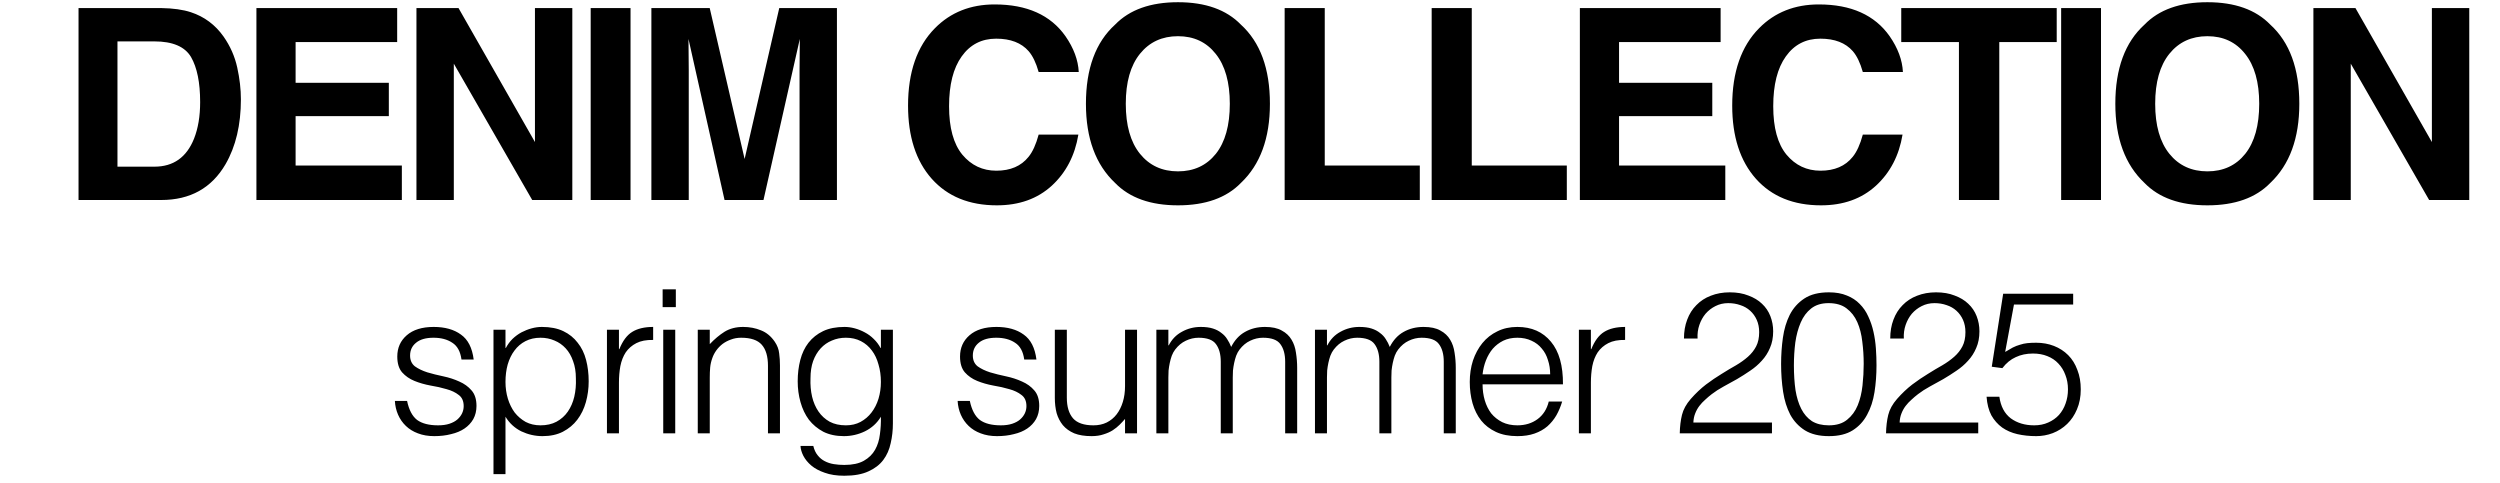
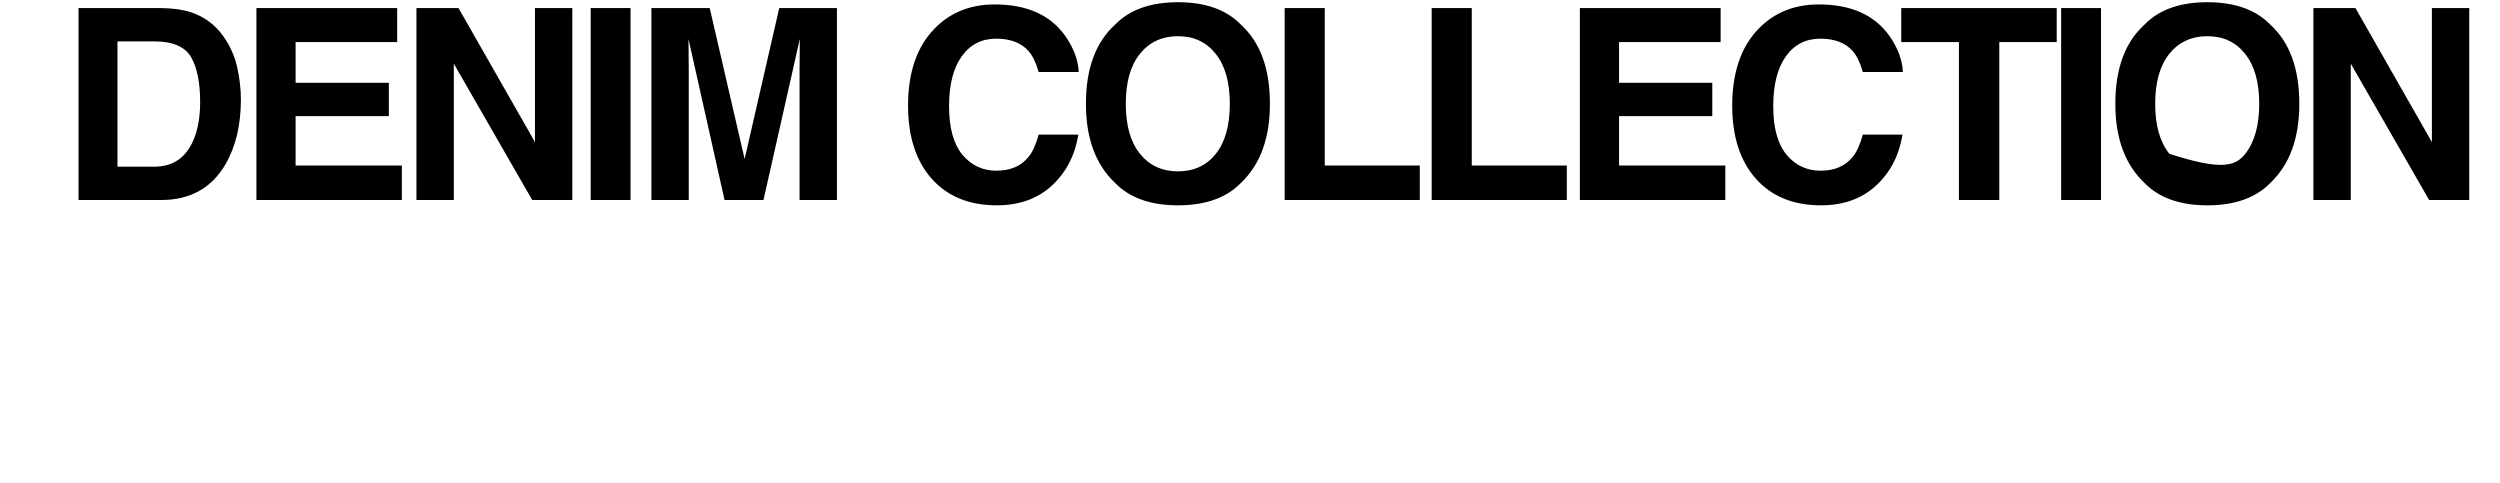
<svg xmlns="http://www.w3.org/2000/svg" width="150" height="29" viewBox="0 0 150 29" fill="none">
-   <path d="M9.673 12H4.712V0.484H9.673C10.386 0.495 10.98 0.578 11.454 0.734C12.261 1 12.915 1.487 13.415 2.195C13.816 2.768 14.089 3.388 14.235 4.055C14.381 4.721 14.454 5.357 14.454 5.961C14.454 7.492 14.147 8.789 13.532 9.852C12.699 11.284 11.412 12 9.673 12ZM11.462 3.422C11.092 2.797 10.36 2.484 9.267 2.484H7.048V10H9.267C10.402 10 11.194 9.44 11.642 8.32C11.886 7.706 12.009 6.974 12.009 6.125C12.009 4.953 11.826 4.052 11.462 3.422ZM23.33 6.969H17.736V9.93H24.111V12H15.385V0.484H23.83V2.523H17.736V4.969H23.33V6.969ZM34.339 12H31.933L27.229 3.82V12H24.987V0.484H27.511L32.097 8.523V0.484H34.339V12ZM35.441 0.484H37.832V12H35.441V0.484ZM41.325 12H39.083V0.484H42.583L44.677 9.539L46.755 0.484H50.216V12H47.973V4.211C47.973 3.987 47.976 3.674 47.981 3.273C47.986 2.867 47.989 2.555 47.989 2.336L45.809 12H43.473L41.309 2.336C41.309 2.555 41.312 2.867 41.317 3.273C41.322 3.674 41.325 3.987 41.325 4.211V12ZM63.108 11.141C62.249 11.927 61.15 12.32 59.811 12.32C58.155 12.32 56.853 11.789 55.905 10.727C54.957 9.659 54.483 8.195 54.483 6.336C54.483 4.326 55.022 2.776 56.1 1.688C57.038 0.74 58.23 0.266 59.678 0.266C61.616 0.266 63.033 0.901 63.928 2.172C64.423 2.885 64.689 3.602 64.725 4.32H62.319C62.163 3.768 61.962 3.352 61.718 3.07C61.28 2.57 60.632 2.32 59.772 2.32C58.897 2.32 58.207 2.674 57.702 3.383C57.197 4.086 56.944 5.083 56.944 6.375C56.944 7.667 57.21 8.635 57.741 9.281C58.277 9.922 58.957 10.242 59.78 10.242C60.624 10.242 61.267 9.966 61.71 9.414C61.955 9.117 62.158 8.672 62.319 8.078H64.702C64.493 9.333 63.962 10.354 63.108 11.141ZM70.679 12.32C69.034 12.32 67.776 11.872 66.906 10.977C65.739 9.878 65.156 8.294 65.156 6.227C65.156 4.117 65.739 2.534 66.906 1.477C67.776 0.581 69.034 0.133 70.679 0.133C72.325 0.133 73.583 0.581 74.453 1.477C75.614 2.534 76.195 4.117 76.195 6.227C76.195 8.294 75.614 9.878 74.453 10.977C73.583 11.872 72.325 12.32 70.679 12.32ZM72.953 9.227C73.51 8.523 73.789 7.523 73.789 6.227C73.789 4.935 73.507 3.938 72.945 3.234C72.388 2.526 71.632 2.172 70.679 2.172C69.726 2.172 68.966 2.523 68.398 3.227C67.83 3.93 67.547 4.93 67.547 6.227C67.547 7.523 67.83 8.523 68.398 9.227C68.966 9.93 69.726 10.281 70.679 10.281C71.632 10.281 72.39 9.93 72.953 9.227ZM77.079 0.484H79.485V9.93H85.188V12H77.079V0.484ZM85.9 0.484H88.306V9.93H94.009V12H85.9V0.484ZM102.737 6.969H97.143V9.93H103.518V12H94.792V0.484H103.237V2.523H97.143V4.969H102.737V6.969ZM112.558 11.141C111.699 11.927 110.6 12.32 109.261 12.32C107.605 12.32 106.303 11.789 105.355 10.727C104.407 9.659 103.933 8.195 103.933 6.336C103.933 4.326 104.472 2.776 105.55 1.688C106.488 0.74 107.681 0.266 109.128 0.266C111.066 0.266 112.483 0.901 113.378 2.172C113.873 2.885 114.139 3.602 114.175 4.32H111.769C111.613 3.768 111.412 3.352 111.168 3.07C110.73 2.57 110.082 2.32 109.222 2.32C108.347 2.32 107.657 2.674 107.152 3.383C106.647 4.086 106.394 5.083 106.394 6.375C106.394 7.667 106.66 8.635 107.191 9.281C107.727 9.922 108.407 10.242 109.23 10.242C110.074 10.242 110.717 9.966 111.16 9.414C111.404 9.117 111.608 8.672 111.769 8.078H114.152C113.944 9.333 113.412 10.354 112.558 11.141ZM123.403 0.484V2.523H119.957V12H117.536V2.523H114.075V0.484H123.403ZM123.669 0.484H126.06V12H123.669V0.484ZM132.444 12.32C130.798 12.32 129.54 11.872 128.67 10.977C127.504 9.878 126.92 8.294 126.92 6.227C126.92 4.117 127.504 2.534 128.67 1.477C129.54 0.581 130.798 0.133 132.444 0.133C134.09 0.133 135.347 0.581 136.217 1.477C137.379 2.534 137.959 4.117 137.959 6.227C137.959 8.294 137.379 9.878 136.217 10.977C135.347 11.872 134.09 12.32 132.444 12.32ZM134.717 9.227C135.274 8.523 135.553 7.523 135.553 6.227C135.553 4.935 135.272 3.938 134.709 3.234C134.152 2.526 133.397 2.172 132.444 2.172C131.491 2.172 130.73 2.523 130.162 3.227C129.595 3.93 129.311 4.93 129.311 6.227C129.311 7.523 129.595 8.523 130.162 9.227C130.73 9.93 131.491 10.281 132.444 10.281C133.397 10.281 134.155 9.93 134.717 9.227ZM148.156 12H145.749L141.046 3.82V12H138.804V0.484H141.327L145.913 8.523V0.484H148.156V12Z" fill="black" />
-   <path d="M24.425 24.056C24.537 24.592 24.737 24.972 25.025 25.196C25.321 25.412 25.741 25.52 26.285 25.52C26.549 25.52 26.777 25.488 26.969 25.424C27.161 25.36 27.317 25.276 27.437 25.172C27.565 25.06 27.661 24.936 27.725 24.8C27.789 24.664 27.821 24.52 27.821 24.368C27.821 24.064 27.721 23.84 27.521 23.696C27.329 23.544 27.085 23.428 26.789 23.348C26.493 23.26 26.173 23.188 25.829 23.132C25.485 23.068 25.165 22.976 24.869 22.856C24.573 22.736 24.325 22.564 24.125 22.34C23.933 22.116 23.837 21.8 23.837 21.392C23.837 20.872 24.025 20.448 24.401 20.12C24.785 19.784 25.325 19.616 26.021 19.616C26.693 19.616 27.237 19.768 27.653 20.072C28.077 20.368 28.333 20.868 28.421 21.572H27.689C27.625 21.092 27.441 20.756 27.137 20.564C26.841 20.364 26.465 20.264 26.009 20.264C25.553 20.264 25.205 20.364 24.965 20.564C24.725 20.756 24.605 21.012 24.605 21.332C24.605 21.612 24.701 21.828 24.893 21.98C25.093 22.124 25.341 22.244 25.637 22.34C25.933 22.428 26.253 22.508 26.597 22.58C26.941 22.652 27.261 22.756 27.557 22.892C27.853 23.02 28.097 23.196 28.289 23.42C28.489 23.644 28.589 23.956 28.589 24.356C28.589 24.652 28.525 24.916 28.397 25.148C28.269 25.372 28.093 25.56 27.869 25.712C27.645 25.864 27.377 25.976 27.065 26.048C26.761 26.128 26.425 26.168 26.057 26.168C25.689 26.168 25.361 26.112 25.073 26C24.793 25.896 24.553 25.748 24.353 25.556C24.153 25.364 23.997 25.14 23.885 24.884C23.773 24.628 23.709 24.352 23.693 24.056H24.425ZM30.329 22.916C30.329 23.268 30.377 23.604 30.473 23.924C30.569 24.236 30.705 24.512 30.881 24.752C31.065 24.984 31.285 25.172 31.541 25.316C31.805 25.452 32.101 25.52 32.429 25.52C32.797 25.52 33.117 25.448 33.389 25.304C33.669 25.152 33.897 24.948 34.073 24.692C34.249 24.436 34.377 24.14 34.457 23.804C34.537 23.46 34.569 23.092 34.553 22.7C34.553 22.308 34.497 21.964 34.385 21.668C34.281 21.364 34.133 21.108 33.941 20.9C33.749 20.692 33.525 20.536 33.269 20.432C33.013 20.32 32.733 20.264 32.429 20.264C32.093 20.264 31.793 20.332 31.529 20.468C31.265 20.604 31.045 20.792 30.869 21.032C30.693 21.264 30.557 21.544 30.461 21.872C30.373 22.192 30.329 22.54 30.329 22.916ZM30.329 28.448H29.609V19.784H30.329V20.876H30.353C30.457 20.676 30.589 20.496 30.749 20.336C30.917 20.176 31.097 20.044 31.289 19.94C31.489 19.836 31.693 19.756 31.901 19.7C32.109 19.644 32.313 19.616 32.513 19.616C33.017 19.616 33.445 19.7 33.797 19.868C34.149 20.036 34.437 20.268 34.661 20.564C34.893 20.852 35.061 21.196 35.165 21.596C35.269 21.996 35.321 22.424 35.321 22.88C35.321 23.312 35.265 23.728 35.153 24.128C35.041 24.528 34.869 24.88 34.637 25.184C34.413 25.48 34.125 25.72 33.773 25.904C33.429 26.08 33.021 26.168 32.549 26.168C32.109 26.168 31.685 26.072 31.277 25.88C30.877 25.68 30.561 25.388 30.329 25.004V28.448ZM37.137 26H36.417V19.784H37.137V20.948H37.161C37.361 20.452 37.617 20.108 37.929 19.916C38.249 19.716 38.669 19.616 39.189 19.616V20.396C38.781 20.388 38.445 20.452 38.181 20.588C37.917 20.724 37.705 20.908 37.545 21.14C37.393 21.372 37.285 21.648 37.221 21.968C37.165 22.28 37.137 22.608 37.137 22.952V26ZM39.794 26V19.784H40.514V26H39.794ZM39.758 18.428V17.36H40.55V18.428H39.758ZM42.586 26H41.866V19.784H42.586V20.648C42.874 20.344 43.17 20.096 43.474 19.904C43.786 19.712 44.158 19.616 44.59 19.616C44.974 19.616 45.33 19.684 45.658 19.82C45.986 19.948 46.262 20.176 46.486 20.504C46.638 20.728 46.726 20.96 46.75 21.2C46.782 21.432 46.798 21.676 46.798 21.932V26H46.078V21.944C46.078 21.384 45.954 20.964 45.706 20.684C45.458 20.404 45.046 20.264 44.47 20.264C44.246 20.264 44.042 20.3 43.858 20.372C43.674 20.436 43.506 20.524 43.354 20.636C43.21 20.748 43.086 20.876 42.982 21.02C42.878 21.164 42.798 21.316 42.742 21.476C42.67 21.676 42.626 21.868 42.61 22.052C42.594 22.236 42.586 22.436 42.586 22.652V26ZM52.854 22.916C52.854 22.54 52.806 22.192 52.71 21.872C52.622 21.544 52.49 21.264 52.314 21.032C52.138 20.792 51.918 20.604 51.654 20.468C51.39 20.332 51.09 20.264 50.754 20.264C50.45 20.264 50.17 20.32 49.914 20.432C49.658 20.536 49.434 20.692 49.242 20.9C49.05 21.108 48.898 21.364 48.786 21.668C48.682 21.964 48.63 22.308 48.63 22.7C48.614 23.092 48.646 23.46 48.726 23.804C48.806 24.14 48.934 24.436 49.11 24.692C49.286 24.948 49.51 25.152 49.782 25.304C50.054 25.448 50.378 25.52 50.754 25.52C51.082 25.52 51.374 25.452 51.63 25.316C51.894 25.172 52.114 24.984 52.29 24.752C52.474 24.512 52.614 24.236 52.71 23.924C52.806 23.604 52.854 23.268 52.854 22.916ZM52.854 19.784H53.574V25.4C53.574 25.816 53.53 26.212 53.442 26.588C53.362 26.972 53.214 27.308 52.998 27.596C52.782 27.884 52.486 28.112 52.11 28.28C51.734 28.456 51.25 28.544 50.658 28.544C50.202 28.544 49.81 28.484 49.482 28.364C49.154 28.252 48.886 28.108 48.678 27.932C48.47 27.756 48.31 27.56 48.198 27.344C48.094 27.136 48.038 26.94 48.03 26.756H48.798C48.854 26.988 48.942 27.176 49.062 27.32C49.182 27.472 49.322 27.588 49.482 27.668C49.65 27.756 49.834 27.816 50.034 27.848C50.234 27.88 50.442 27.896 50.658 27.896C51.146 27.896 51.538 27.812 51.834 27.644C52.13 27.476 52.354 27.256 52.506 26.984C52.658 26.712 52.754 26.404 52.794 26.06C52.842 25.716 52.862 25.364 52.854 25.004C52.622 25.388 52.302 25.68 51.894 25.88C51.494 26.072 51.074 26.168 50.634 26.168C50.162 26.168 49.75 26.08 49.398 25.904C49.054 25.72 48.766 25.48 48.534 25.184C48.31 24.88 48.142 24.528 48.03 24.128C47.918 23.728 47.862 23.312 47.862 22.88C47.862 22.424 47.914 21.996 48.018 21.596C48.122 21.196 48.286 20.852 48.51 20.564C48.742 20.268 49.034 20.036 49.386 19.868C49.738 19.7 50.166 19.616 50.67 19.616C50.87 19.616 51.074 19.644 51.282 19.7C51.49 19.756 51.69 19.836 51.882 19.94C52.082 20.044 52.262 20.176 52.422 20.336C52.59 20.496 52.726 20.676 52.83 20.876H52.854V19.784ZM58.19 24.056C58.302 24.592 58.502 24.972 58.79 25.196C59.086 25.412 59.506 25.52 60.05 25.52C60.314 25.52 60.542 25.488 60.734 25.424C60.926 25.36 61.082 25.276 61.202 25.172C61.33 25.06 61.426 24.936 61.49 24.8C61.554 24.664 61.586 24.52 61.586 24.368C61.586 24.064 61.486 23.84 61.286 23.696C61.094 23.544 60.85 23.428 60.554 23.348C60.258 23.26 59.938 23.188 59.594 23.132C59.25 23.068 58.93 22.976 58.634 22.856C58.338 22.736 58.09 22.564 57.89 22.34C57.698 22.116 57.602 21.8 57.602 21.392C57.602 20.872 57.79 20.448 58.166 20.12C58.55 19.784 59.09 19.616 59.786 19.616C60.458 19.616 61.002 19.768 61.418 20.072C61.842 20.368 62.098 20.868 62.186 21.572H61.454C61.39 21.092 61.206 20.756 60.902 20.564C60.606 20.364 60.23 20.264 59.774 20.264C59.318 20.264 58.97 20.364 58.73 20.564C58.49 20.756 58.37 21.012 58.37 21.332C58.37 21.612 58.466 21.828 58.658 21.98C58.858 22.124 59.106 22.244 59.402 22.34C59.698 22.428 60.018 22.508 60.362 22.58C60.706 22.652 61.026 22.756 61.322 22.892C61.618 23.02 61.862 23.196 62.054 23.42C62.254 23.644 62.354 23.956 62.354 24.356C62.354 24.652 62.29 24.916 62.162 25.148C62.034 25.372 61.858 25.56 61.634 25.712C61.41 25.864 61.142 25.976 60.83 26.048C60.526 26.128 60.19 26.168 59.822 26.168C59.454 26.168 59.126 26.112 58.838 26C58.558 25.896 58.318 25.748 58.118 25.556C57.918 25.364 57.762 25.14 57.65 24.884C57.538 24.628 57.474 24.352 57.458 24.056H58.19ZM67.502 19.784H68.222V26H67.502V25.136C67.406 25.248 67.298 25.364 67.178 25.484C67.058 25.604 66.918 25.716 66.758 25.82C66.606 25.916 66.426 25.996 66.218 26.06C66.01 26.132 65.77 26.168 65.498 26.168C65.082 26.168 64.734 26.112 64.454 26C64.174 25.88 63.946 25.716 63.77 25.508C63.602 25.3 63.478 25.06 63.398 24.788C63.326 24.508 63.29 24.204 63.29 23.876V19.784H64.01V23.864C64.01 24.4 64.134 24.812 64.382 25.1C64.63 25.38 65.038 25.52 65.606 25.52C65.902 25.52 66.166 25.464 66.398 25.352C66.638 25.232 66.838 25.068 66.998 24.86C67.158 24.652 67.282 24.404 67.37 24.116C67.458 23.828 67.502 23.512 67.502 23.168V19.784ZM70.102 26H69.382V19.784H70.102V20.72H70.126C70.31 20.36 70.574 20.088 70.918 19.904C71.262 19.712 71.638 19.616 72.046 19.616C72.334 19.616 72.578 19.648 72.778 19.712C72.978 19.776 73.146 19.864 73.282 19.976C73.426 20.08 73.542 20.204 73.63 20.348C73.726 20.492 73.806 20.648 73.87 20.816C74.078 20.408 74.354 20.108 74.698 19.916C75.05 19.716 75.45 19.616 75.898 19.616C76.322 19.616 76.658 19.688 76.906 19.832C77.162 19.968 77.358 20.152 77.494 20.384C77.63 20.608 77.718 20.868 77.758 21.164C77.806 21.46 77.83 21.764 77.83 22.076V26H77.11V21.704C77.11 21.256 77.014 20.904 76.822 20.648C76.638 20.392 76.29 20.264 75.778 20.264C75.514 20.264 75.258 20.324 75.01 20.444C74.77 20.556 74.558 20.732 74.374 20.972C74.294 21.076 74.226 21.2 74.17 21.344C74.122 21.48 74.082 21.624 74.05 21.776C74.018 21.928 73.994 22.08 73.978 22.232C73.97 22.384 73.966 22.524 73.966 22.652V26H73.246V21.704C73.246 21.256 73.15 20.904 72.958 20.648C72.774 20.392 72.426 20.264 71.914 20.264C71.65 20.264 71.394 20.324 71.146 20.444C70.906 20.556 70.694 20.732 70.51 20.972C70.43 21.076 70.362 21.2 70.306 21.344C70.258 21.48 70.218 21.624 70.186 21.776C70.154 21.928 70.13 22.08 70.114 22.232C70.106 22.384 70.102 22.524 70.102 22.652V26ZM79.618 26H78.898V19.784H79.618V20.72H79.642C79.826 20.36 80.09 20.088 80.434 19.904C80.778 19.712 81.154 19.616 81.562 19.616C81.85 19.616 82.094 19.648 82.294 19.712C82.494 19.776 82.662 19.864 82.798 19.976C82.942 20.08 83.058 20.204 83.146 20.348C83.242 20.492 83.322 20.648 83.386 20.816C83.594 20.408 83.87 20.108 84.214 19.916C84.566 19.716 84.966 19.616 85.414 19.616C85.838 19.616 86.174 19.688 86.422 19.832C86.678 19.968 86.874 20.152 87.01 20.384C87.146 20.608 87.234 20.868 87.274 21.164C87.322 21.46 87.346 21.764 87.346 22.076V26H86.626V21.704C86.626 21.256 86.53 20.904 86.338 20.648C86.154 20.392 85.806 20.264 85.294 20.264C85.03 20.264 84.774 20.324 84.526 20.444C84.286 20.556 84.074 20.732 83.89 20.972C83.81 21.076 83.742 21.2 83.686 21.344C83.638 21.48 83.598 21.624 83.566 21.776C83.534 21.928 83.51 22.08 83.494 22.232C83.486 22.384 83.482 22.524 83.482 22.652V26H82.762V21.704C82.762 21.256 82.666 20.904 82.474 20.648C82.29 20.392 81.942 20.264 81.43 20.264C81.166 20.264 80.91 20.324 80.662 20.444C80.422 20.556 80.21 20.732 80.026 20.972C79.946 21.076 79.878 21.2 79.822 21.344C79.774 21.48 79.734 21.624 79.702 21.776C79.67 21.928 79.646 22.08 79.63 22.232C79.622 22.384 79.618 22.524 79.618 22.652V26ZM93.01 22.46C93.01 22.156 92.966 21.872 92.878 21.608C92.798 21.336 92.674 21.104 92.506 20.912C92.346 20.712 92.142 20.556 91.894 20.444C91.646 20.324 91.362 20.264 91.042 20.264C90.722 20.264 90.438 20.324 90.19 20.444C89.95 20.564 89.742 20.724 89.566 20.924C89.398 21.124 89.262 21.356 89.158 21.62C89.054 21.884 88.986 22.164 88.954 22.46H93.01ZM88.954 23.06C88.954 23.396 88.998 23.716 89.086 24.02C89.174 24.316 89.302 24.576 89.47 24.8C89.646 25.016 89.866 25.192 90.13 25.328C90.394 25.456 90.698 25.52 91.042 25.52C91.514 25.52 91.918 25.396 92.254 25.148C92.59 24.9 92.814 24.548 92.926 24.092H93.73C93.642 24.388 93.526 24.664 93.382 24.92C93.238 25.168 93.058 25.388 92.842 25.58C92.626 25.764 92.37 25.908 92.074 26.012C91.778 26.116 91.434 26.168 91.042 26.168C90.546 26.168 90.118 26.084 89.758 25.916C89.398 25.748 89.102 25.52 88.87 25.232C88.638 24.936 88.466 24.592 88.354 24.2C88.242 23.8 88.186 23.372 88.186 22.916C88.186 22.46 88.25 22.032 88.378 21.632C88.514 21.232 88.702 20.884 88.942 20.588C89.19 20.284 89.49 20.048 89.842 19.88C90.194 19.704 90.594 19.616 91.042 19.616C91.898 19.616 92.57 19.912 93.058 20.504C93.546 21.088 93.786 21.94 93.778 23.06H88.954ZM95.454 26H94.734V19.784H95.454V20.948H95.478C95.678 20.452 95.934 20.108 96.246 19.916C96.566 19.716 96.986 19.616 97.506 19.616V20.396C97.098 20.388 96.762 20.452 96.498 20.588C96.234 20.724 96.022 20.908 95.862 21.14C95.71 21.372 95.602 21.648 95.538 21.968C95.482 22.28 95.454 22.608 95.454 22.952V26ZM101.038 20.312C101.038 19.896 101.102 19.52 101.23 19.184C101.358 18.84 101.542 18.548 101.782 18.308C102.022 18.06 102.31 17.872 102.646 17.744C102.99 17.608 103.37 17.54 103.786 17.54C104.21 17.54 104.582 17.604 104.902 17.732C105.23 17.852 105.502 18.016 105.718 18.224C105.942 18.432 106.11 18.68 106.222 18.968C106.334 19.256 106.39 19.56 106.39 19.88C106.39 20.256 106.326 20.588 106.198 20.876C106.078 21.164 105.914 21.42 105.706 21.644C105.506 21.868 105.274 22.068 105.01 22.244C104.754 22.42 104.49 22.588 104.218 22.748C103.946 22.9 103.678 23.048 103.414 23.192C103.15 23.336 102.914 23.488 102.706 23.648C102.57 23.752 102.438 23.864 102.31 23.984C102.182 24.096 102.066 24.22 101.962 24.356C101.858 24.492 101.774 24.644 101.71 24.812C101.646 24.972 101.61 25.152 101.602 25.352H106.318V26H100.786C100.794 25.592 100.838 25.224 100.918 24.896C100.998 24.568 101.174 24.248 101.446 23.936C101.742 23.6 102.046 23.312 102.358 23.072C102.678 22.832 102.99 22.62 103.294 22.436C103.598 22.244 103.886 22.072 104.158 21.92C104.43 21.76 104.67 21.588 104.878 21.404C105.086 21.22 105.25 21.012 105.37 20.78C105.49 20.548 105.55 20.264 105.55 19.928C105.55 19.656 105.502 19.412 105.406 19.196C105.31 18.98 105.178 18.796 105.01 18.644C104.842 18.492 104.646 18.38 104.422 18.308C104.198 18.228 103.954 18.188 103.69 18.188C103.41 18.188 103.154 18.248 102.922 18.368C102.698 18.48 102.502 18.632 102.334 18.824C102.174 19.016 102.05 19.24 101.962 19.496C101.874 19.752 101.838 20.024 101.854 20.312H101.038ZM111.822 21.836C111.822 21.38 111.794 20.936 111.738 20.504C111.69 20.064 111.59 19.672 111.438 19.328C111.286 18.984 111.07 18.708 110.79 18.5C110.518 18.292 110.158 18.188 109.71 18.188C109.286 18.188 108.938 18.296 108.666 18.512C108.402 18.72 108.194 19 108.042 19.352C107.89 19.704 107.782 20.104 107.718 20.552C107.662 21 107.634 21.456 107.634 21.92C107.634 22.464 107.666 22.96 107.73 23.408C107.802 23.848 107.918 24.224 108.078 24.536C108.238 24.848 108.45 25.092 108.714 25.268C108.986 25.436 109.326 25.52 109.734 25.52C110.19 25.52 110.554 25.408 110.826 25.184C111.106 24.96 111.318 24.672 111.462 24.32C111.606 23.968 111.702 23.572 111.75 23.132C111.798 22.692 111.822 22.26 111.822 21.836ZM109.734 17.54C110.15 17.54 110.51 17.604 110.814 17.732C111.118 17.852 111.374 18.02 111.582 18.236C111.798 18.452 111.97 18.704 112.098 18.992C112.234 19.28 112.338 19.588 112.41 19.916C112.482 20.236 112.53 20.568 112.554 20.912C112.578 21.256 112.59 21.592 112.59 21.92C112.59 22.48 112.55 23.016 112.47 23.528C112.39 24.04 112.242 24.492 112.026 24.884C111.818 25.276 111.53 25.588 111.162 25.82C110.794 26.052 110.318 26.168 109.734 26.168C109.15 26.168 108.67 26.052 108.294 25.82C107.926 25.588 107.634 25.276 107.418 24.884C107.21 24.484 107.066 24.024 106.986 23.504C106.906 22.976 106.866 22.42 106.866 21.836C106.866 21.3 106.902 20.776 106.974 20.264C107.046 19.752 107.182 19.296 107.382 18.896C107.59 18.488 107.882 18.16 108.258 17.912C108.634 17.664 109.126 17.54 109.734 17.54ZM113.414 20.312C113.414 19.896 113.478 19.52 113.606 19.184C113.734 18.84 113.918 18.548 114.158 18.308C114.398 18.06 114.686 17.872 115.022 17.744C115.366 17.608 115.746 17.54 116.162 17.54C116.586 17.54 116.958 17.604 117.278 17.732C117.606 17.852 117.878 18.016 118.094 18.224C118.318 18.432 118.486 18.68 118.598 18.968C118.71 19.256 118.766 19.56 118.766 19.88C118.766 20.256 118.702 20.588 118.574 20.876C118.454 21.164 118.29 21.42 118.082 21.644C117.882 21.868 117.65 22.068 117.386 22.244C117.13 22.42 116.866 22.588 116.594 22.748C116.322 22.9 116.054 23.048 115.79 23.192C115.526 23.336 115.29 23.488 115.082 23.648C114.946 23.752 114.814 23.864 114.686 23.984C114.558 24.096 114.442 24.22 114.338 24.356C114.234 24.492 114.15 24.644 114.086 24.812C114.022 24.972 113.986 25.152 113.978 25.352H118.694V26H113.162C113.17 25.592 113.214 25.224 113.294 24.896C113.374 24.568 113.55 24.248 113.822 23.936C114.118 23.6 114.422 23.312 114.734 23.072C115.054 22.832 115.366 22.62 115.67 22.436C115.974 22.244 116.262 22.072 116.534 21.92C116.806 21.76 117.046 21.588 117.254 21.404C117.462 21.22 117.626 21.012 117.746 20.78C117.866 20.548 117.926 20.264 117.926 19.928C117.926 19.656 117.878 19.412 117.782 19.196C117.686 18.98 117.554 18.796 117.386 18.644C117.218 18.492 117.022 18.38 116.798 18.308C116.574 18.228 116.33 18.188 116.066 18.188C115.786 18.188 115.53 18.248 115.298 18.368C115.074 18.48 114.878 18.632 114.71 18.824C114.55 19.016 114.426 19.24 114.338 19.496C114.25 19.752 114.214 20.024 114.23 20.312H113.414ZM119.962 23.804C120.042 24.38 120.27 24.812 120.646 25.1C121.03 25.38 121.498 25.52 122.05 25.52C122.362 25.52 122.642 25.464 122.89 25.352C123.146 25.24 123.362 25.088 123.538 24.896C123.714 24.696 123.846 24.468 123.934 24.212C124.03 23.948 124.078 23.664 124.078 23.36C124.078 23.048 124.026 22.76 123.922 22.496C123.826 22.232 123.686 22.004 123.502 21.812C123.326 21.62 123.106 21.472 122.842 21.368C122.586 21.264 122.298 21.212 121.978 21.212C121.594 21.212 121.25 21.284 120.946 21.428C120.642 21.564 120.374 21.784 120.142 22.088L119.506 22.004L120.19 17.624H124.39V18.272H120.838L120.31 21.116C120.478 21.012 120.63 20.924 120.766 20.852C120.91 20.78 121.054 20.724 121.198 20.684C121.342 20.636 121.49 20.604 121.642 20.588C121.802 20.572 121.978 20.564 122.17 20.564C122.554 20.564 122.91 20.628 123.238 20.756C123.566 20.884 123.85 21.068 124.09 21.308C124.33 21.548 124.514 21.844 124.642 22.196C124.778 22.54 124.846 22.928 124.846 23.36C124.846 23.808 124.77 24.208 124.618 24.56C124.474 24.904 124.278 25.196 124.03 25.436C123.782 25.676 123.494 25.86 123.166 25.988C122.846 26.108 122.514 26.168 122.17 26.168C121.77 26.168 121.394 26.128 121.042 26.048C120.698 25.968 120.394 25.836 120.13 25.652C119.866 25.46 119.65 25.216 119.482 24.92C119.322 24.616 119.226 24.244 119.194 23.804H119.962Z" fill="black" />
+   <path d="M9.673 12H4.712V0.484H9.673C10.386 0.495 10.98 0.578 11.454 0.734C12.261 1 12.915 1.487 13.415 2.195C13.816 2.768 14.089 3.388 14.235 4.055C14.381 4.721 14.454 5.357 14.454 5.961C14.454 7.492 14.147 8.789 13.532 9.852C12.699 11.284 11.412 12 9.673 12ZM11.462 3.422C11.092 2.797 10.36 2.484 9.267 2.484H7.048V10H9.267C10.402 10 11.194 9.44 11.642 8.32C11.886 7.706 12.009 6.974 12.009 6.125C12.009 4.953 11.826 4.052 11.462 3.422ZM23.33 6.969H17.736V9.93H24.111V12H15.385V0.484H23.83V2.523H17.736V4.969H23.33V6.969ZM34.339 12H31.933L27.229 3.82V12H24.987V0.484H27.511L32.097 8.523V0.484H34.339V12ZM35.441 0.484H37.832V12H35.441V0.484ZM41.325 12H39.083V0.484H42.583L44.677 9.539L46.755 0.484H50.216V12H47.973V4.211C47.973 3.987 47.976 3.674 47.981 3.273C47.986 2.867 47.989 2.555 47.989 2.336L45.809 12H43.473L41.309 2.336C41.309 2.555 41.312 2.867 41.317 3.273C41.322 3.674 41.325 3.987 41.325 4.211V12ZM63.108 11.141C62.249 11.927 61.15 12.32 59.811 12.32C58.155 12.32 56.853 11.789 55.905 10.727C54.957 9.659 54.483 8.195 54.483 6.336C54.483 4.326 55.022 2.776 56.1 1.688C57.038 0.74 58.23 0.266 59.678 0.266C61.616 0.266 63.033 0.901 63.928 2.172C64.423 2.885 64.689 3.602 64.725 4.32H62.319C62.163 3.768 61.962 3.352 61.718 3.07C61.28 2.57 60.632 2.32 59.772 2.32C58.897 2.32 58.207 2.674 57.702 3.383C57.197 4.086 56.944 5.083 56.944 6.375C56.944 7.667 57.21 8.635 57.741 9.281C58.277 9.922 58.957 10.242 59.78 10.242C60.624 10.242 61.267 9.966 61.71 9.414C61.955 9.117 62.158 8.672 62.319 8.078H64.702C64.493 9.333 63.962 10.354 63.108 11.141ZM70.679 12.32C69.034 12.32 67.776 11.872 66.906 10.977C65.739 9.878 65.156 8.294 65.156 6.227C65.156 4.117 65.739 2.534 66.906 1.477C67.776 0.581 69.034 0.133 70.679 0.133C72.325 0.133 73.583 0.581 74.453 1.477C75.614 2.534 76.195 4.117 76.195 6.227C76.195 8.294 75.614 9.878 74.453 10.977C73.583 11.872 72.325 12.32 70.679 12.32ZM72.953 9.227C73.51 8.523 73.789 7.523 73.789 6.227C73.789 4.935 73.507 3.938 72.945 3.234C72.388 2.526 71.632 2.172 70.679 2.172C69.726 2.172 68.966 2.523 68.398 3.227C67.83 3.93 67.547 4.93 67.547 6.227C67.547 7.523 67.83 8.523 68.398 9.227C68.966 9.93 69.726 10.281 70.679 10.281C71.632 10.281 72.39 9.93 72.953 9.227ZM77.079 0.484H79.485V9.93H85.188V12H77.079V0.484ZM85.9 0.484H88.306V9.93H94.009V12H85.9V0.484ZM102.737 6.969H97.143V9.93H103.518V12H94.792V0.484H103.237V2.523H97.143V4.969H102.737V6.969ZM112.558 11.141C111.699 11.927 110.6 12.32 109.261 12.32C107.605 12.32 106.303 11.789 105.355 10.727C104.407 9.659 103.933 8.195 103.933 6.336C103.933 4.326 104.472 2.776 105.55 1.688C106.488 0.74 107.681 0.266 109.128 0.266C111.066 0.266 112.483 0.901 113.378 2.172C113.873 2.885 114.139 3.602 114.175 4.32H111.769C111.613 3.768 111.412 3.352 111.168 3.07C110.73 2.57 110.082 2.32 109.222 2.32C108.347 2.32 107.657 2.674 107.152 3.383C106.647 4.086 106.394 5.083 106.394 6.375C106.394 7.667 106.66 8.635 107.191 9.281C107.727 9.922 108.407 10.242 109.23 10.242C110.074 10.242 110.717 9.966 111.16 9.414C111.404 9.117 111.608 8.672 111.769 8.078H114.152C113.944 9.333 113.412 10.354 112.558 11.141ZM123.403 0.484V2.523H119.957V12H117.536V2.523H114.075V0.484H123.403ZM123.669 0.484H126.06V12H123.669V0.484ZM132.444 12.32C130.798 12.32 129.54 11.872 128.67 10.977C127.504 9.878 126.92 8.294 126.92 6.227C126.92 4.117 127.504 2.534 128.67 1.477C129.54 0.581 130.798 0.133 132.444 0.133C134.09 0.133 135.347 0.581 136.217 1.477C137.379 2.534 137.959 4.117 137.959 6.227C137.959 8.294 137.379 9.878 136.217 10.977C135.347 11.872 134.09 12.32 132.444 12.32ZM134.717 9.227C135.274 8.523 135.553 7.523 135.553 6.227C135.553 4.935 135.272 3.938 134.709 3.234C134.152 2.526 133.397 2.172 132.444 2.172C131.491 2.172 130.73 2.523 130.162 3.227C129.595 3.93 129.311 4.93 129.311 6.227C129.311 7.523 129.595 8.523 130.162 9.227C133.397 10.281 134.155 9.93 134.717 9.227ZM148.156 12H145.749L141.046 3.82V12H138.804V0.484H141.327L145.913 8.523V0.484H148.156V12Z" fill="black" />
</svg>